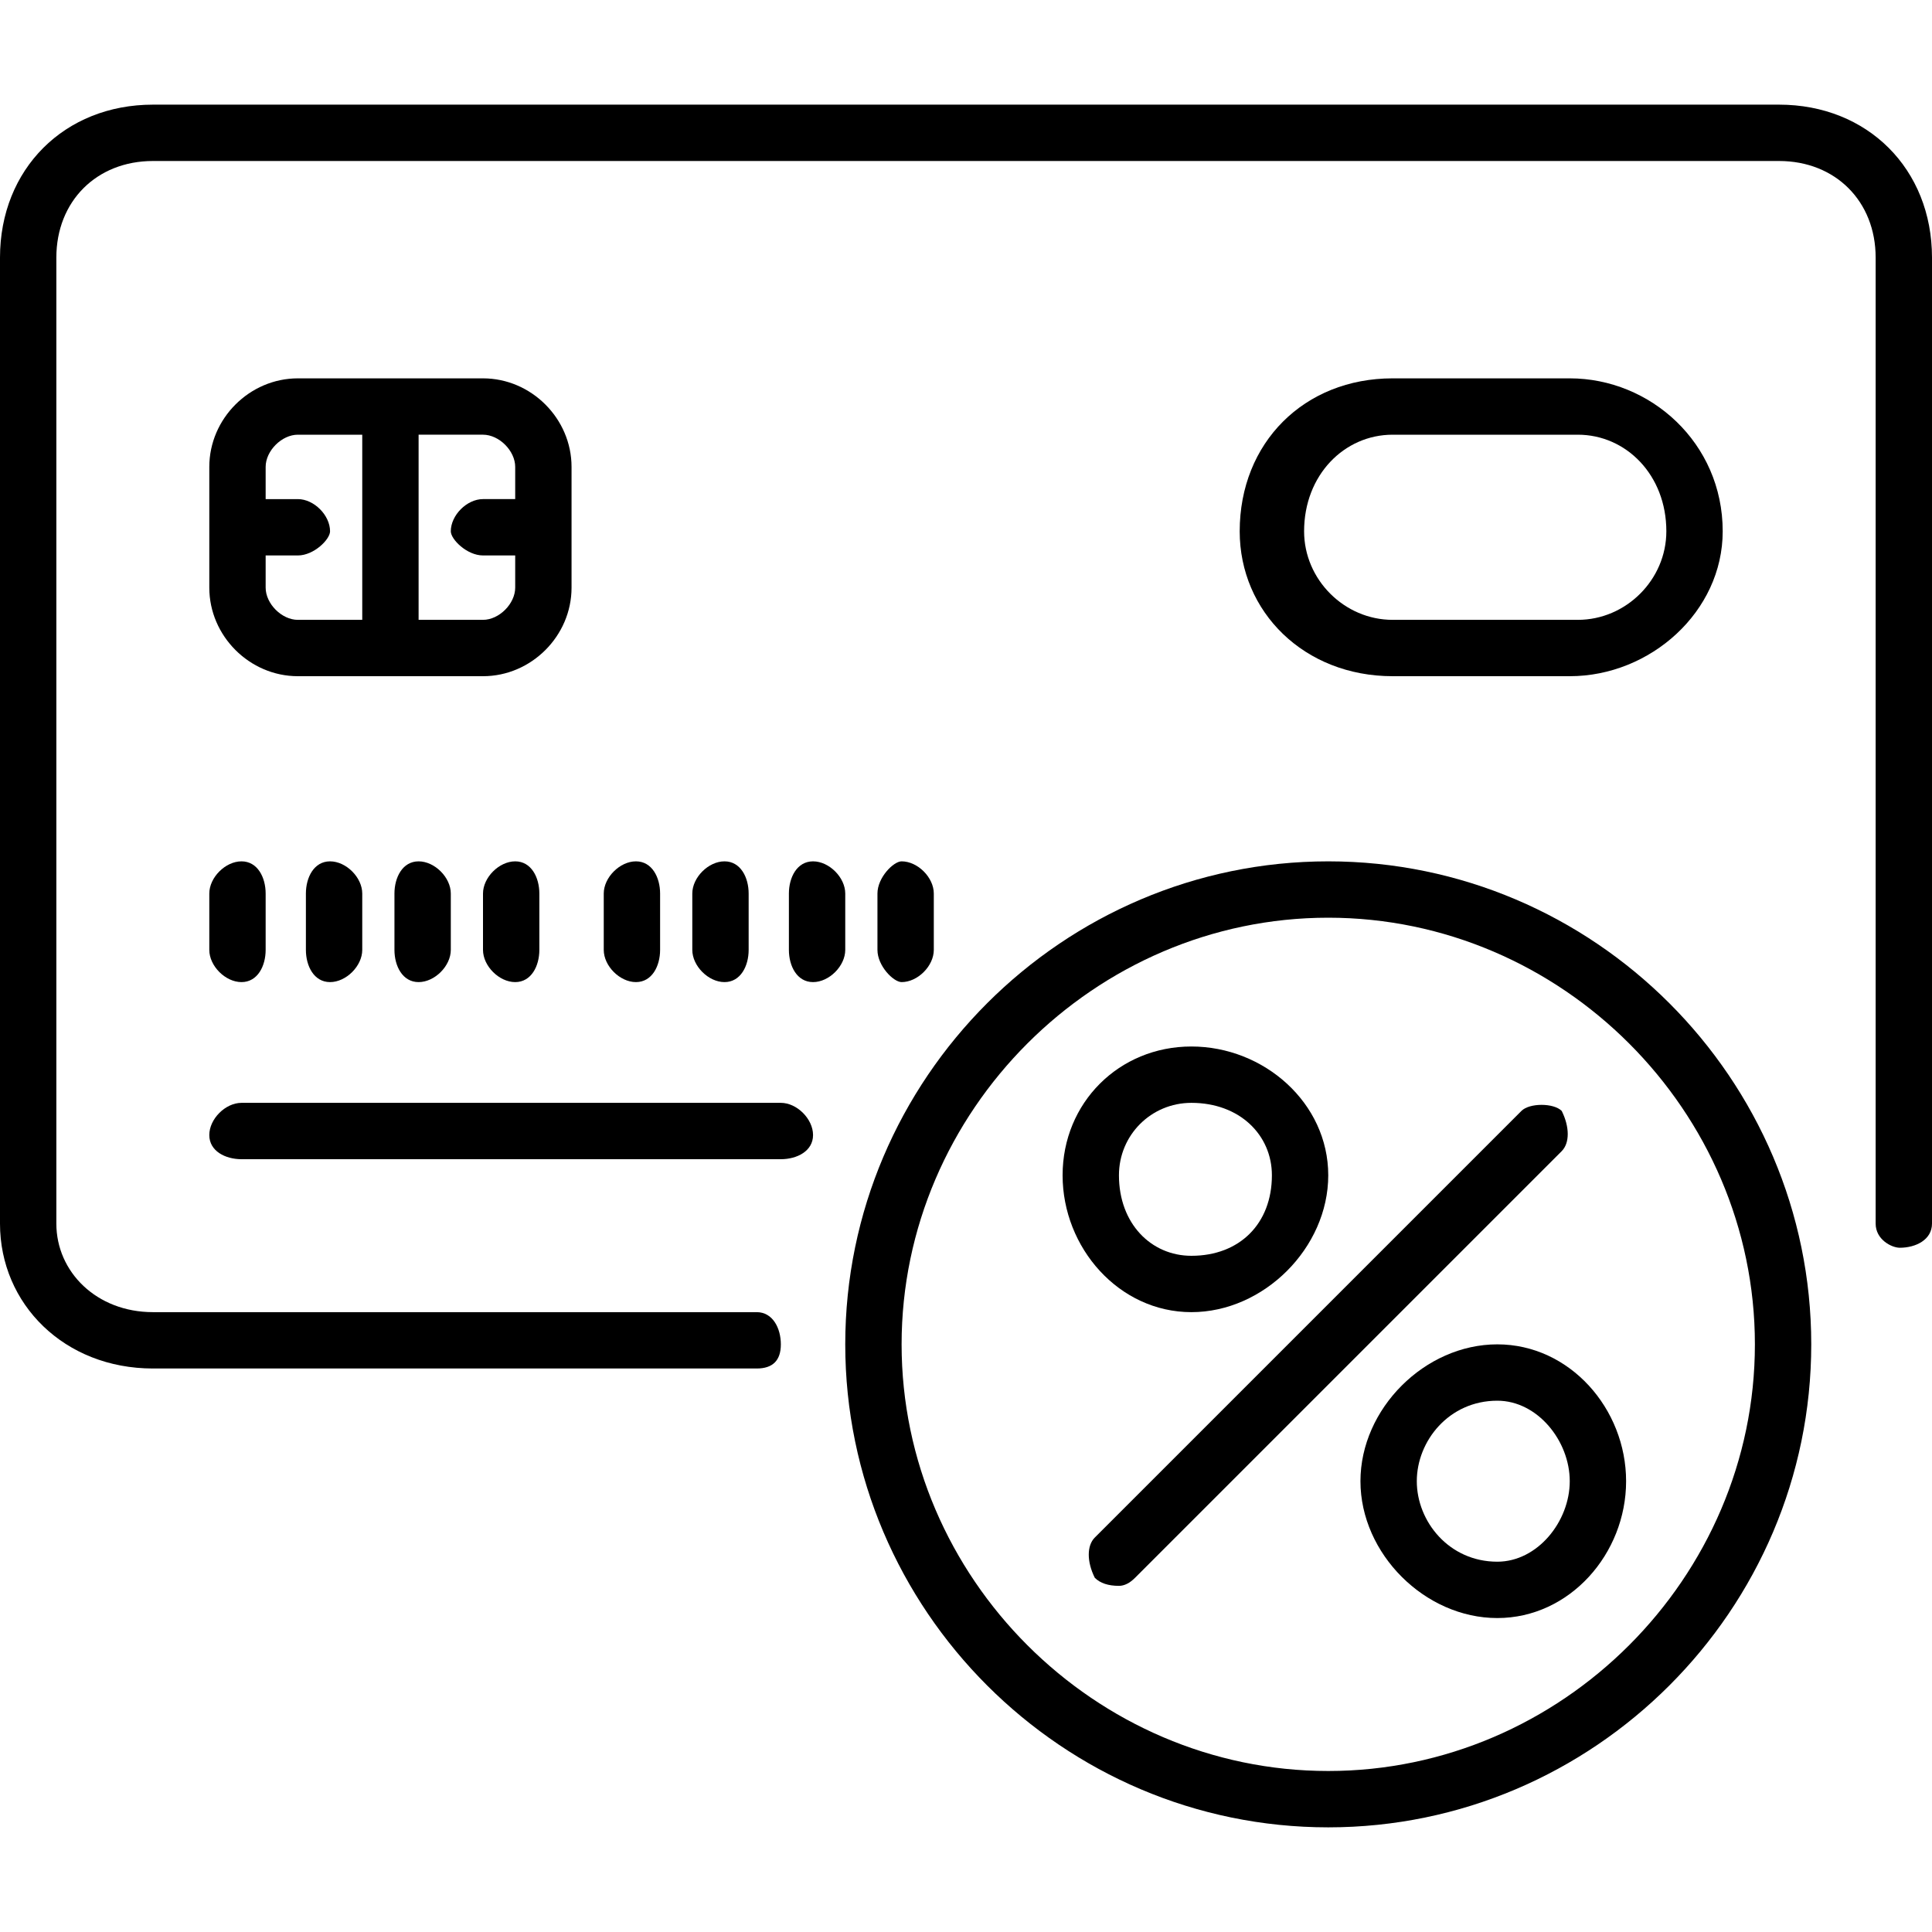
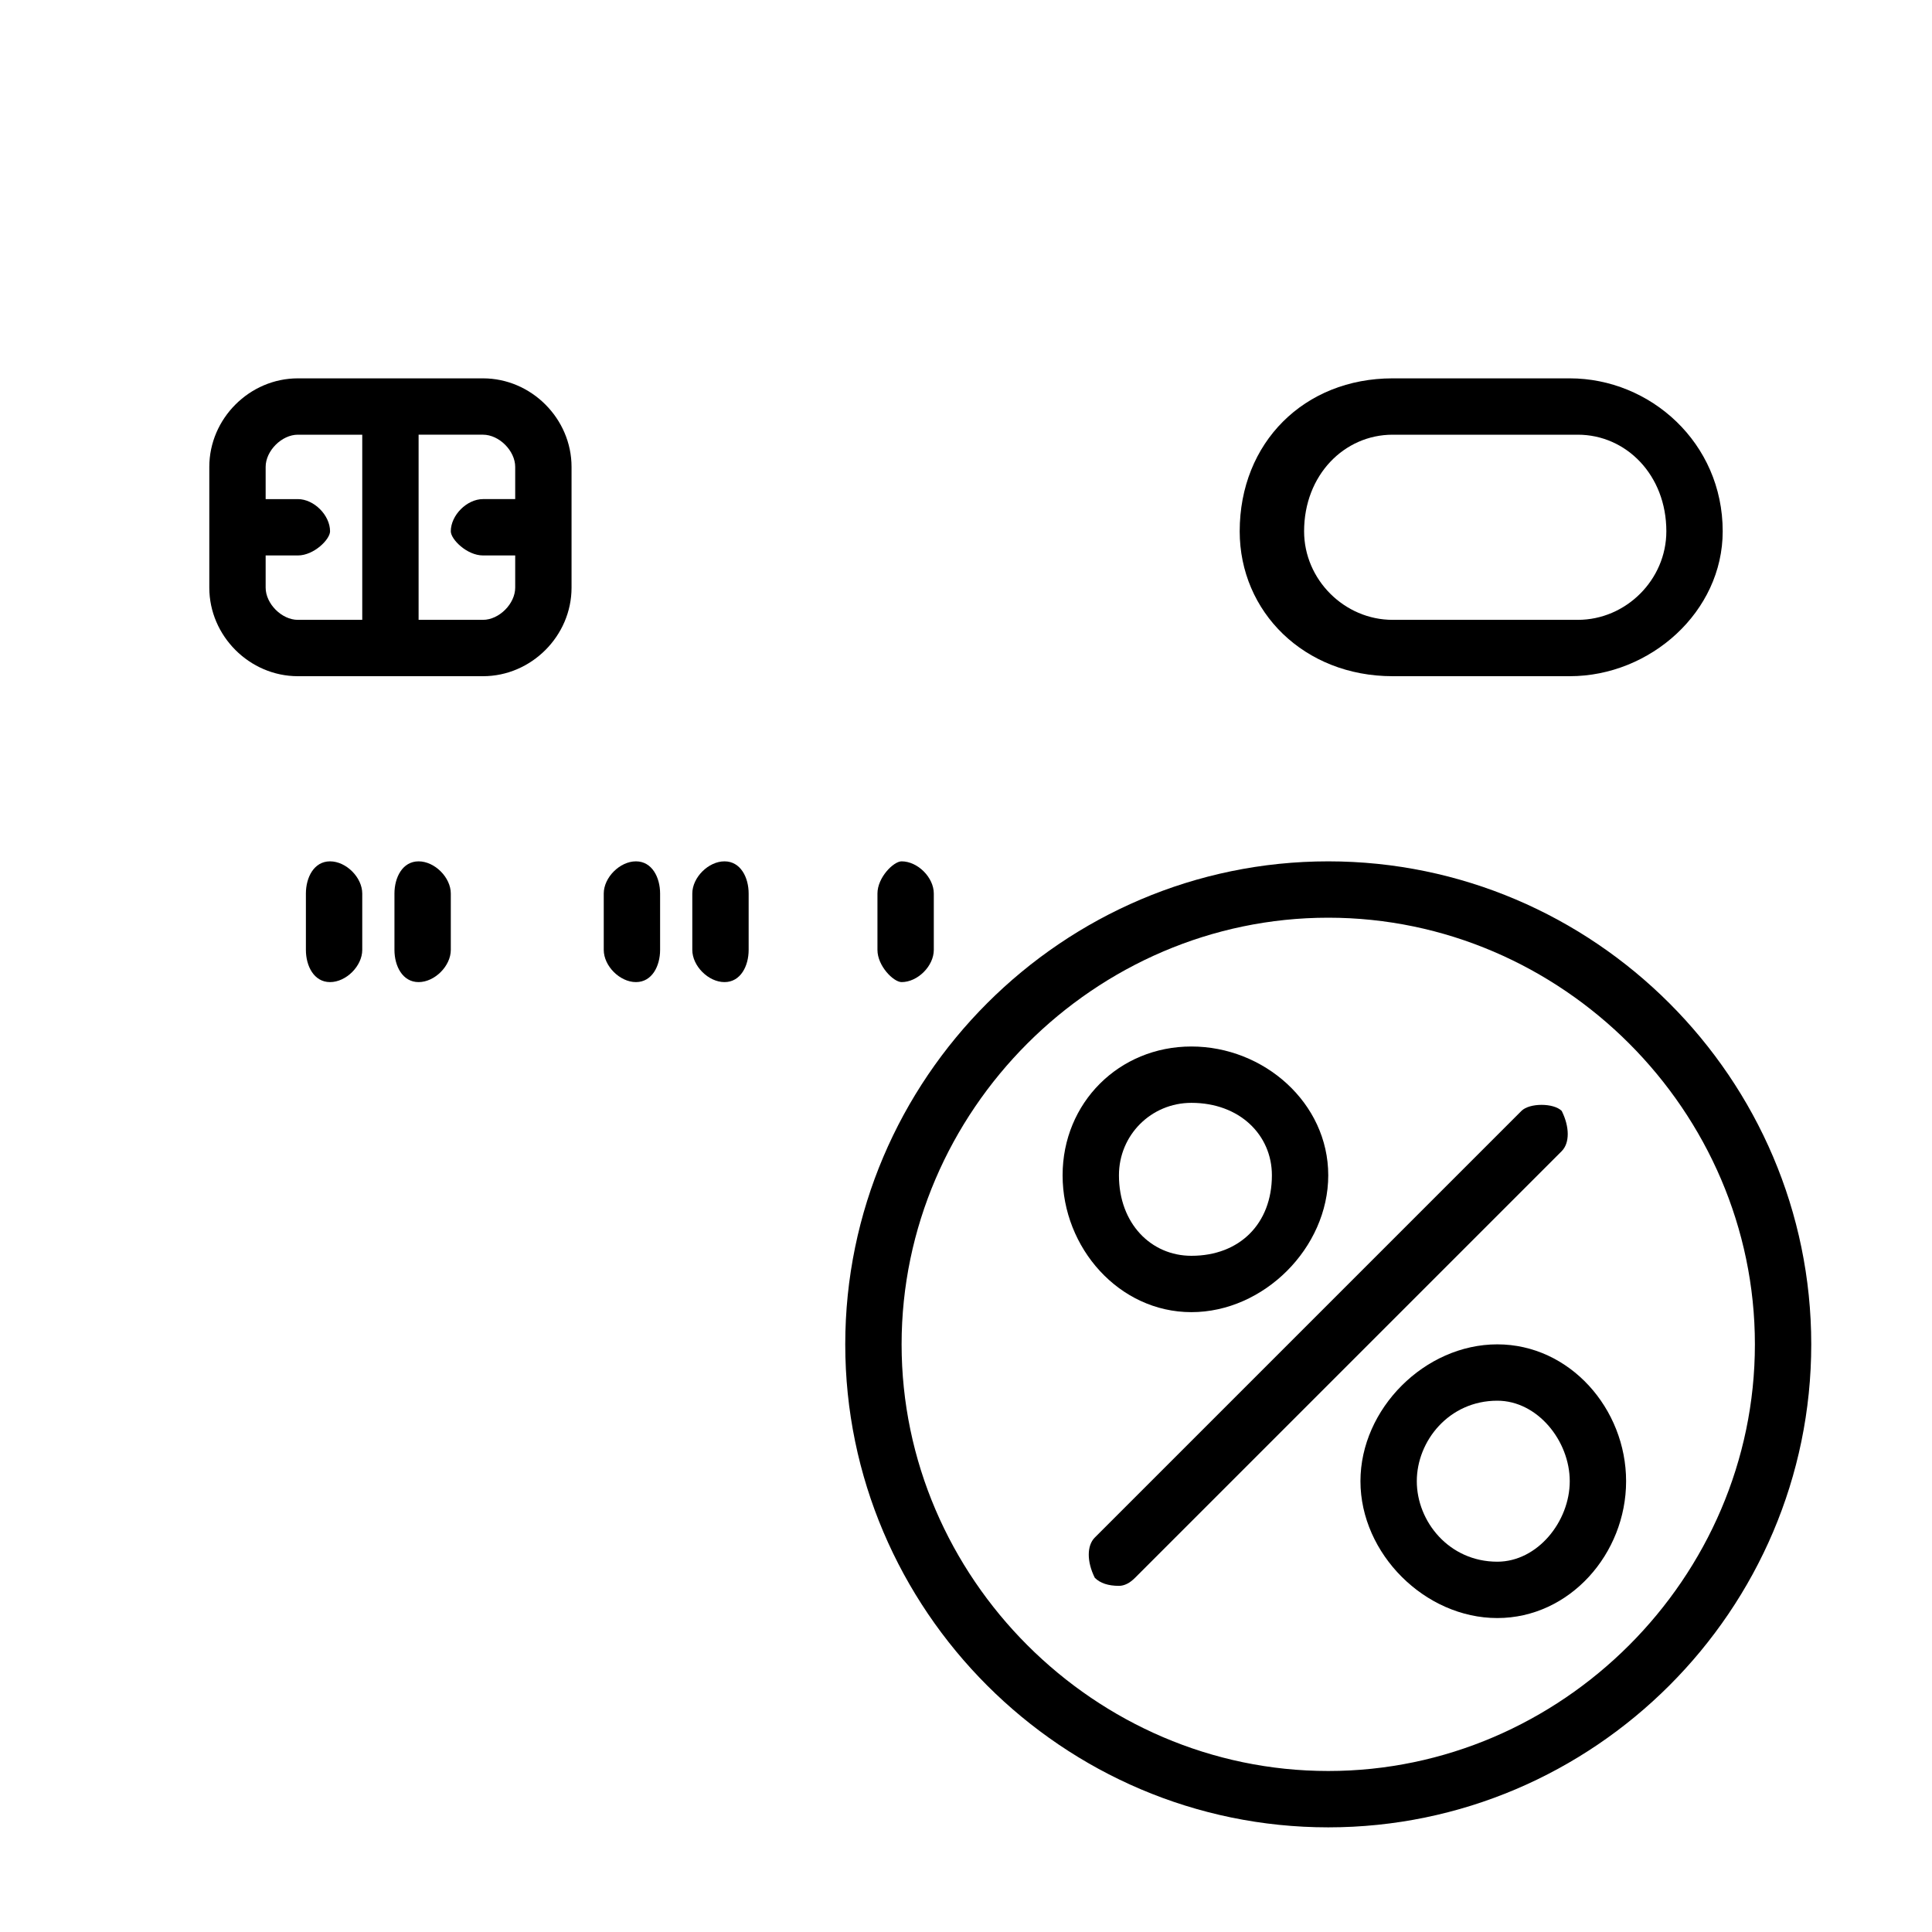
<svg xmlns="http://www.w3.org/2000/svg" version="1.2" viewBox="0 0 24 24" width="24" height="24">
  <title>discount-on-payment-svgrepo-com-svg</title>
  <style>
		.s0 { fill: #000000 } 
	</style>
  <g id="Layer">
-     <path id="Layer" class="s0" d="m24 3.2v12c0 0.2-0.2 0.3-0.4 0.3c-0.1 0-0.3-0.1-0.3-0.3v-12c0-0.7-0.5-1.2-1.2-1.2h-20.2c-0.7 0-1.2 0.5-1.2 1.2v12c0 0.6 0.5 1.1 1.2 1.1h7.5c0.2 0 0.3 0.2 0.3 0.4c0 0.2-0.1 0.3-0.3 0.3h-7.5c-1.1 0-1.9-0.8-1.9-1.8v-12c0-1.1 0.8-1.9 1.9-1.9h20.2c1.1 0 1.9 0.8 1.9 1.9z" />
-     <path id="Layer" class="s0" d="m10.1 14.1c0 0.2-0.2 0.3-0.4 0.3h-6.7c-0.2 0-0.4-0.1-0.4-0.3c0-0.2 0.2-0.4 0.4-0.4h6.7c0.2 0 0.4 0.2 0.4 0.4z" />
    <path id="Layer" fill-rule="evenodd" class="s0" d="m6 8.4h-2.3c-0.6 0-1.1-0.5-1.1-1.1v-1.5c0-0.6 0.5-1.1 1.1-1.1h2.3c0.6 0 1.1 0.5 1.1 1.1v1.5c0 0.6-0.5 1.1-1.1 1.1zm-2.3-0.7h0.8v-2.3h-0.8c-0.2 0-0.4 0.2-0.4 0.4v0.4h0.4c0.2 0 0.4 0.2 0.4 0.4c0 0.1-0.2 0.3-0.4 0.3h-0.4v0.4c0 0.2 0.2 0.4 0.4 0.4zm2.7-0.4v-0.4h-0.4c-0.2 0-0.4-0.2-0.4-0.3c0-0.2 0.2-0.4 0.4-0.4h0.4v-0.4c0-0.2-0.2-0.4-0.4-0.4h-0.8v2.3h0.8c0.2 0 0.4-0.2 0.4-0.4z" />
-     <path id="Layer" class="s0" d="m2.6 11.1c0-0.2 0.2-0.4 0.4-0.4c0.2 0 0.3 0.2 0.3 0.4v0.7c0 0.2-0.1 0.4-0.3 0.4c-0.2 0-0.4-0.2-0.4-0.4z" />
    <path id="Layer" class="s0" d="m4.1 10.7c0.2 0 0.4 0.2 0.4 0.4v0.7c0 0.2-0.2 0.4-0.4 0.4c-0.2 0-0.3-0.2-0.3-0.4v-0.7c0-0.2 0.1-0.4 0.3-0.4z" />
    <path id="Layer" class="s0" d="m5.2 10.7c0.2 0 0.4 0.2 0.4 0.4v0.7c0 0.2-0.2 0.4-0.4 0.4c-0.2 0-0.3-0.2-0.3-0.4v-0.7c0-0.2 0.1-0.4 0.3-0.4z" />
-     <path id="Layer" class="s0" d="m6.4 10.7c0.2 0 0.3 0.2 0.3 0.4v0.7c0 0.2-0.1 0.4-0.3 0.4c-0.2 0-0.4-0.2-0.4-0.4v-0.7c0-0.2 0.2-0.4 0.4-0.4z" />
    <path id="Layer" class="s0" d="m7.9 12.2c-0.2 0-0.4-0.2-0.4-0.4v-0.7c0-0.2 0.2-0.4 0.4-0.4c0.2 0 0.3 0.2 0.3 0.4v0.7c0 0.2-0.1 0.4-0.3 0.4z" />
    <path id="Layer" class="s0" d="m9 12.2c-0.2 0-0.4-0.2-0.4-0.4v-0.7c0-0.2 0.2-0.4 0.4-0.4c0.2 0 0.3 0.2 0.3 0.4v0.7c0 0.2-0.1 0.4-0.3 0.4z" />
-     <path id="Layer" class="s0" d="m10.5 11.1v0.7c0 0.2-0.2 0.4-0.4 0.4c-0.2 0-0.3-0.2-0.3-0.4v-0.7c0-0.2 0.1-0.4 0.3-0.4c0.2 0 0.4 0.2 0.4 0.4z" />
    <path id="Layer" class="s0" d="m11.2 12.2c-0.1 0-0.3-0.2-0.3-0.4v-0.7c0-0.2 0.2-0.4 0.3-0.4c0.2 0 0.4 0.2 0.4 0.4v0.7c0 0.2-0.2 0.4-0.4 0.4z" />
    <path id="Layer" fill-rule="evenodd" class="s0" d="m17.3 8.4c-1.1 0-1.9-0.8-1.9-1.8c0-1.1 0.8-1.9 1.9-1.9h2.2c1 0 1.9 0.8 1.9 1.9c0 1-0.9 1.8-1.9 1.8zm0-0.7h2.3c0.6 0 1.1-0.5 1.1-1.1c0-0.7-0.5-1.2-1.1-1.2h-2.3c-0.6 0-1.1 0.5-1.1 1.2c0 0.6 0.5 1.1 1.1 1.1z" />
    <path id="Layer" fill-rule="evenodd" class="s0" d="m22.5 16.7c0 3.3-2.7 6-6 6c-3.3 0-6-2.7-6-6c0-3.3 2.7-6 6-6c3.3 0 6 2.7 6 6zm-0.7 0c0-2.9-2.4-5.3-5.3-5.3c-2.9 0-5.3 2.4-5.3 5.3c0 2.9 2.4 5.3 5.3 5.3c2.9 0 5.3-2.4 5.3-5.3z" />
    <path id="Layer" class="s0" d="m19.4 14.3l-5.3 5.3q-0.1 0.1-0.2 0.1q-0.2 0-0.3-0.1c-0.1-0.2-0.1-0.4 0-0.5l5.3-5.3c0.1-0.1 0.4-0.1 0.5 0c0.1 0.2 0.1 0.4 0 0.5z" />
    <path id="Layer" fill-rule="evenodd" class="s0" d="m13.2 14.6c0-0.9 0.7-1.6 1.6-1.6c0.9 0 1.7 0.7 1.7 1.6c0 0.9-0.8 1.7-1.7 1.7c-0.9 0-1.6-0.8-1.6-1.7zm2.6 0c0-0.5-0.4-0.9-1-0.9c-0.5 0-0.9 0.4-0.9 0.9c0 0.6 0.4 1 0.9 1c0.6 0 1-0.4 1-1z" />
    <path id="Layer" fill-rule="evenodd" class="s0" d="m20.2 18.4c0 0.9-0.7 1.7-1.6 1.7c-0.9 0-1.7-0.8-1.7-1.7c0-0.9 0.8-1.7 1.7-1.7c0.9 0 1.6 0.8 1.6 1.7zm-0.7 0c0-0.5-0.4-1-0.9-1c-0.6 0-1 0.5-1 1c0 0.5 0.4 1 1 1c0.5 0 0.9-0.5 0.9-1z" />
  </g>
  <g id="Layer">
	</g>
  <g id="Layer">
	</g>
  <g id="Layer">
	</g>
  <g id="Layer">
	</g>
  <g id="Layer">
	</g>
  <g id="Layer">
	</g>
  <g id="Layer">
	</g>
  <g id="Layer">
	</g>
  <g id="Layer">
	</g>
  <g id="Layer">
	</g>
  <g id="Layer">
	</g>
  <g id="Layer">
	</g>
  <g id="Layer">
	</g>
  <g id="Layer">
	</g>
  <g id="Layer">
	</g>
</svg>